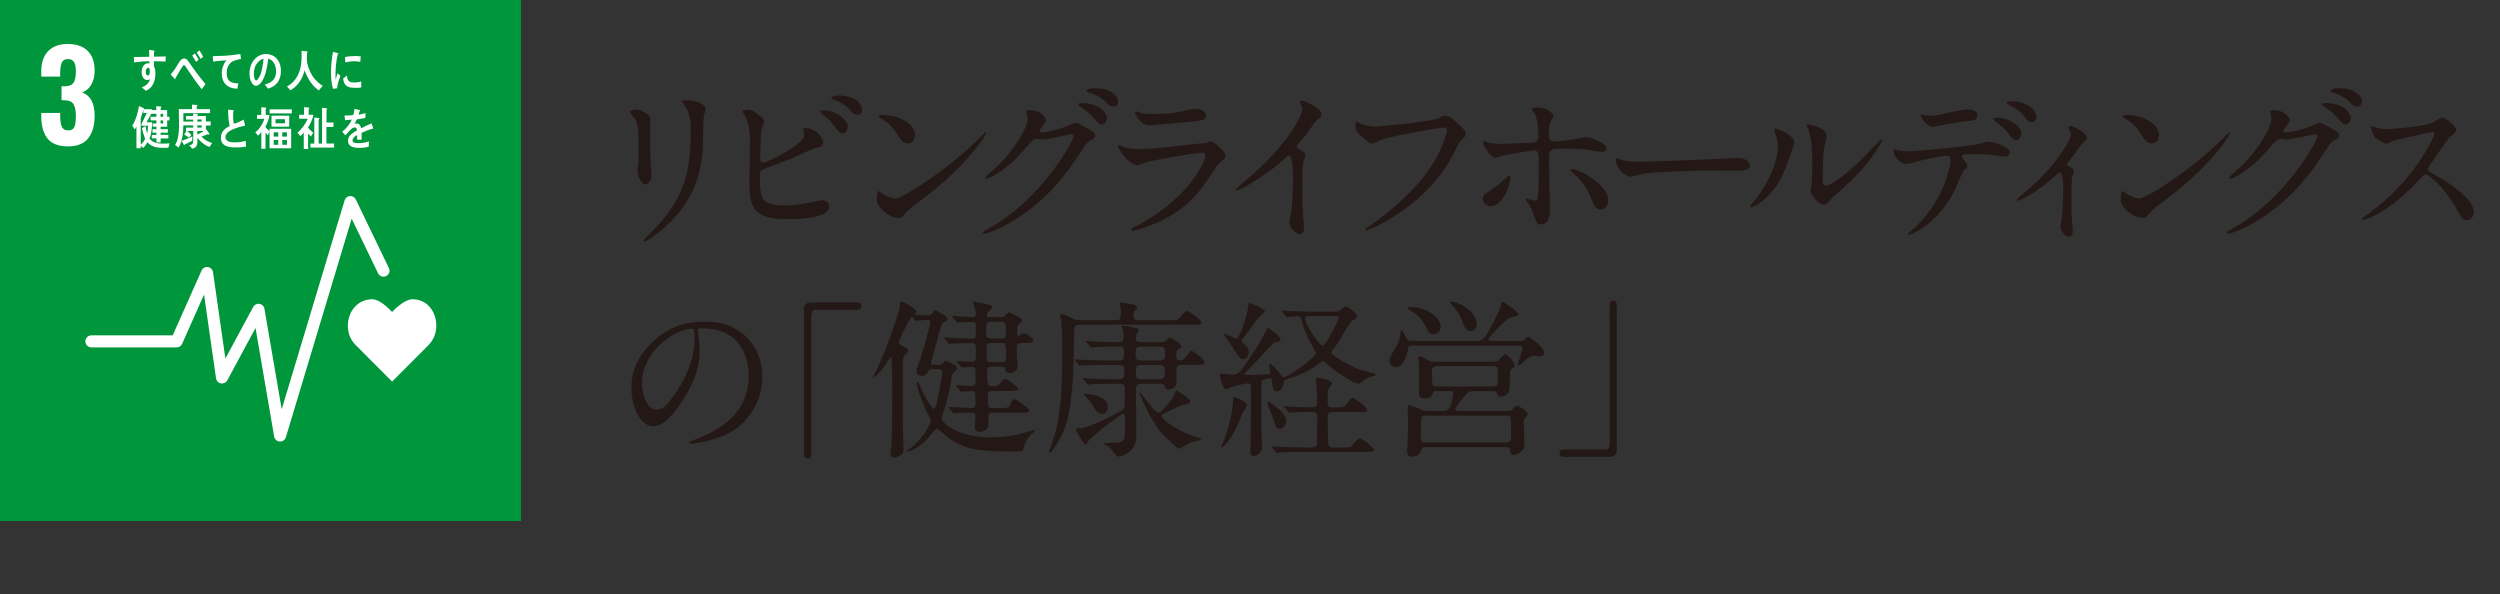
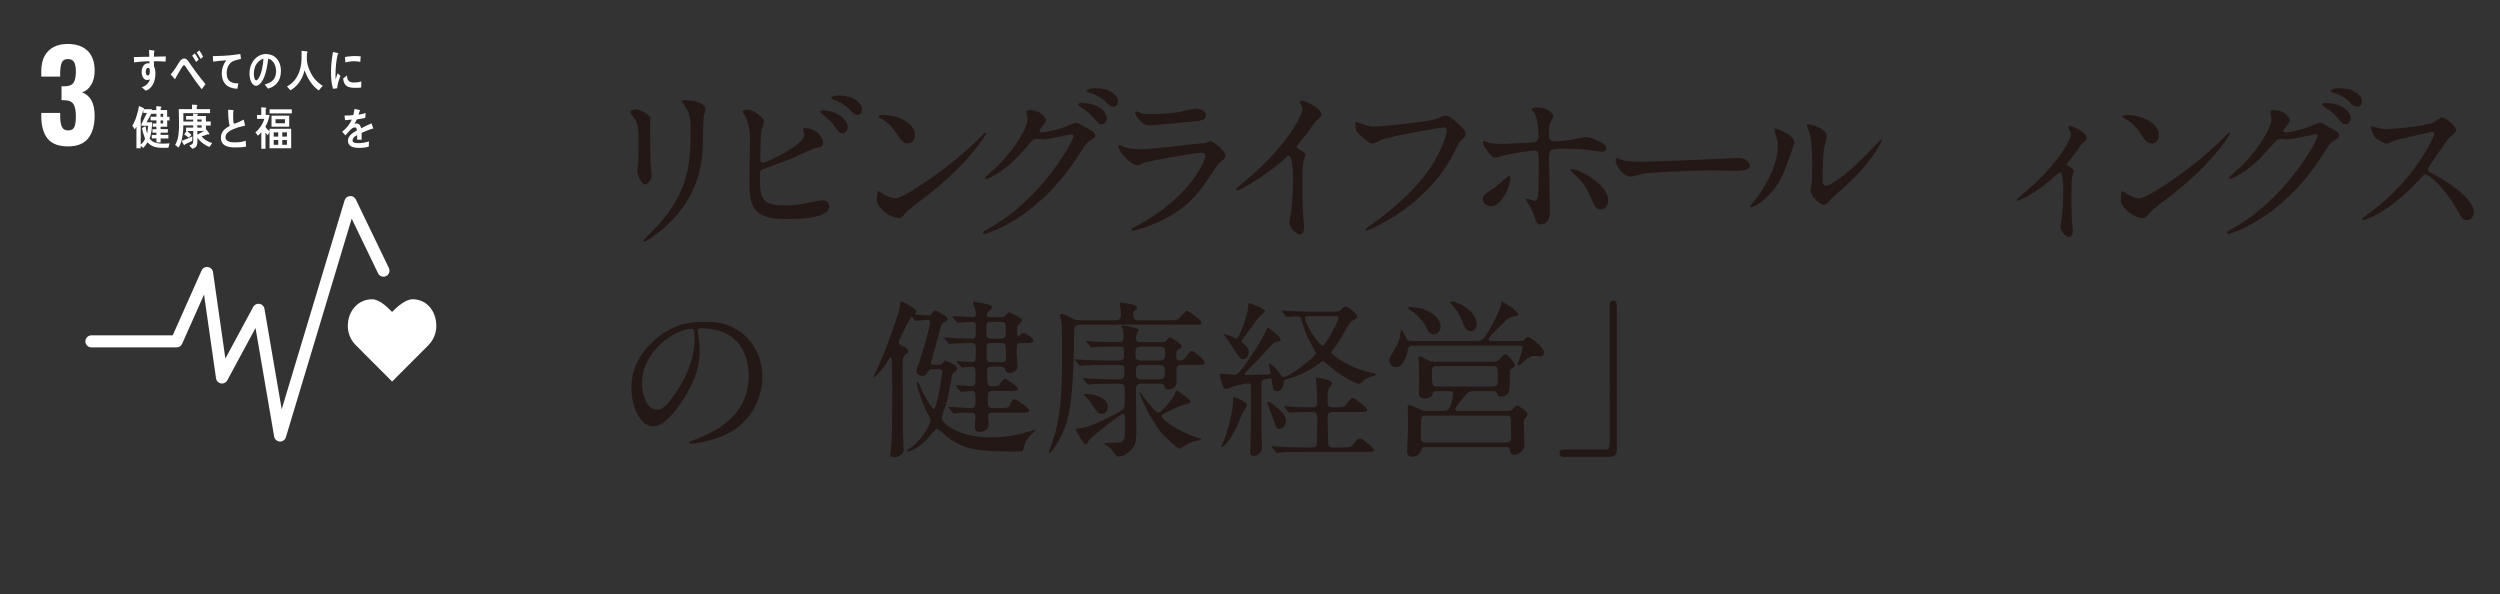
<svg xmlns="http://www.w3.org/2000/svg" version="1.1" id="_レイヤー_2" x="0px" y="0px" viewBox="0 0 165.58 39.348" style="enable-background:new 0 0 165.58 39.348;" xml:space="preserve">
  <rect x="0" y="0" width="165.58" height="39.348" fill="#333333" stroke="none" />
  <style type="text/css">
	.st0{fill:#231815;}
	.st1{fill:#00963B;}
	.st2{fill:#FFFFFF;}
</style>
  <g>
    <g>
      <path class="st0" d="M42.182,7.253c0.272,0,0.896,0.397,0.896,0.59    c0,0.057-0.022,0.317-0.022,0.374c0,1.315,0.022,2.336,0.034,2.608    c0.012,0.136,0.068,0.703,0.068,0.816c0,0.295-0.261,0.578-0.431,0.578    c-0.249,0-0.51-0.601-0.51-0.896c0-0.091,0.057-0.477,0.057-0.567    c0.022-0.51,0.022-0.953,0.022-1.157c0-1.27-0.057-1.531-0.408-1.939    c-0.091-0.102-0.147-0.17-0.147-0.261C41.74,7.321,41.921,7.253,42.182,7.253z     M45.3,6.935c-0.136-0.182-0.147-0.204-0.147-0.227    c0-0.034,0-0.068,0.329-0.068c0.68,0,1.248,0.284,1.248,0.579    c0,0.102-0.091,0.329-0.114,0.453c-0.045,0.306-0.057,2.007-0.09,2.404    c-0.068,0.805-0.284,3.231-2.835,5.261c-0.329,0.261-0.896,0.669-1.021,0.669    c-0.045,0-0.068-0.022-0.068-0.057c0-0.045,0.737-0.771,0.873-0.918    c2.188-2.335,2.268-4.309,2.268-6.576C45.742,7.57,45.538,7.276,45.3,6.935z" />
      <path class="st0" d="M50.421,7.74c0.08,0.057,0.193,0.193,0.193,0.295    s-0.182,0.544-0.193,0.646c-0.045,0.397-0.068,1.406-0.068,1.882    c0,0.068,0.022,0.204,0.215,0.204c0.227,0,2.699-1.202,2.699-1.814    c0-0.068-0.08-0.385-0.08-0.419c0-0.045,0.08-0.045,0.159-0.045    c0.771,0,1.168,0.669,1.168,0.953c0,0.261-0.17,0.295-0.499,0.363    c-0.261,0.057-1.281,0.567-1.497,0.658c-0.317,0.136-1.996,0.737-2.052,0.771    c-0.136,0.091-0.136,0.147-0.136,0.578c0,1.485,0.216,1.792,1.701,1.792    c0.476,0,0.93-0.045,1.655-0.204c0.147-0.034,0.646-0.136,0.782-0.136    c0.238,0,0.454,0.181,0.454,0.396c0,0.851-2.177,0.851-2.88,0.851    c-2.347,0-2.404-1.009-2.404-2.619c0-0.408,0.034-2.188,0.034-2.562    c0-0.93-0.17-1.35-0.295-1.587c-0.17-0.317-0.193-0.352-0.193-0.375    c0-0.068,0.159-0.102,0.261-0.102C49.775,7.264,49.934,7.343,50.421,7.74z     M56.147,8.409c0,0.136-0.125,0.431-0.34,0.431c-0.17,0-0.272-0.102-0.578-0.533    c-0.125-0.17-0.215-0.306-0.749-0.737c-0.045-0.034-0.159-0.125-0.159-0.17    c0-0.057,0.102-0.091,0.204-0.091C55.399,7.309,56.147,7.933,56.147,8.409z     M57.1,7.264c0,0.147-0.091,0.34-0.284,0.34c-0.238,0-0.374-0.147-0.601-0.408    c-0.192-0.215-0.691-0.499-1.009-0.601c-0.114-0.034-0.147-0.09-0.147-0.125    c0-0.091,0.283-0.147,0.419-0.147C56.873,6.323,57.1,7.06,57.1,7.264z" />
      <path class="st0" d="M61.045,13.228c-0.294,0.215-0.873,0.646-1.111,0.93    c-0.216,0.261-0.238,0.284-0.408,0.284c-0.612,0-1.452-0.726-1.452-1.179    c0-0.08,0.012-0.601,0.114-0.601c0.045,0,0.294,0.193,0.34,0.215    c0.147,0.091,0.521,0.261,0.771,0.261c0.556,0,3.561-2.007,5.443-3.866    c0.181-0.182,0.499-0.499,0.521-0.499c0.022,0,0.057,0.034,0.057,0.057    C65.32,8.931,63.994,11.051,61.045,13.228z M60.116,9.498    c-0.306,0-0.419-0.181-0.793-0.749c-0.386-0.578-0.714-0.748-1.032-0.93    c-0.045-0.022-0.102-0.057-0.102-0.102s0.09-0.102,0.249-0.102    c1.213,0,2.166,0.646,2.166,1.315C60.604,9.271,60.411,9.498,60.116,9.498z" />
      <path class="st0" d="M67.971,7.411c0-0.113,0.159-0.113,0.249-0.113    c0.794,0,1.055,0.59,1.055,0.635c0,0.136-0.113,0.283-0.34,0.567    c-0.057,0.079-0.09,0.125-0.09,0.181c0,0.091,0.136,0.091,0.181,0.091    c0.113,0,0.953-0.125,1.724-0.454c0.136-0.057,0.408-0.181,0.533-0.181    c0.102,0,0.159,0.034,0.624,0.306c0.068,0.034,0.363,0.193,0.42,0.227    c0.125,0.079,0.215,0.193,0.215,0.283c0,0.159-0.08,0.204-0.454,0.431    c-0.125,0.079-0.17,0.147-0.567,0.76c-0.578,0.907-1.803,2.767-4.059,4.263    c-1.248,0.816-2.188,1.088-2.256,1.088c-0.057,0-0.102-0.045-0.102-0.102    c0-0.045,0.034-0.068,0.385-0.261c3.458-1.905,5.613-5.771,5.613-6.123    c0-0.102-0.091-0.125-0.125-0.125c-0.022,0-1.587,0.352-1.859,0.352    c-0.068,0-0.374-0.034-0.442-0.034c-0.215,0-0.238,0.023-0.714,0.567    c-0.691,0.771-0.975,1.066-1.542,1.474c-0.465,0.34-0.952,0.601-1.088,0.601    c-0.057,0-0.08-0.034-0.08-0.068c0-0.08,0.76-0.714,0.896-0.851    c0.918-0.918,1.996-2.483,1.905-3.164C68.039,7.706,67.971,7.457,67.971,7.411z     M73.312,7.797c0,0.193-0.136,0.442-0.329,0.442    c-0.159,0-0.249-0.068-0.601-0.488c-0.227-0.261-0.34-0.34-0.805-0.669    c-0.057-0.034-0.17-0.113-0.17-0.159s0.09-0.102,0.192-0.102    C73.051,6.822,73.312,7.661,73.312,7.797z M73.583,6.085    c0.465,0.272,0.465,0.533,0.465,0.646c0,0.17-0.113,0.329-0.283,0.329    c-0.238,0-0.352-0.113-0.601-0.374c-0.182-0.193-0.658-0.454-1.043-0.556    c-0.114-0.034-0.147-0.09-0.147-0.125c0-0.091,0.294-0.159,0.408-0.159    C72.824,5.847,73.198,5.847,73.583,6.085z" />
      <path class="st0" d="M75.371,14.918c3.538-1.905,4.467-4.354,4.467-4.592    c0-0.136-0.079-0.215-0.238-0.215c-0.386,0-3.232,0.499-3.73,0.646    c-0.08,0.022-0.442,0.192-0.521,0.192c-0.488,0-1.293-0.975-1.293-1.292    c0-0.034,0.034-0.057,0.068-0.057c0.034,0,0.17,0.08,0.204,0.091    c0.215,0.091,0.646,0.193,1.123,0.193c0.93,0,3.186-0.295,3.605-0.34    c0.022,0,0.771-0.068,0.782-0.068c0.057-0.023,0.272-0.125,0.329-0.125    c0.192,0,0.998,0.669,0.998,0.93c0,0.17-0.045,0.216-0.306,0.431    c-0.193,0.159-0.306,0.329-0.612,0.805c-0.896,1.361-1.599,2.211-3.197,3.028    c-1.009,0.51-1.905,0.737-2.007,0.737c-0.091,0-0.102-0.068-0.102-0.091    c0-0.022,0.011-0.057,0.022-0.068C74.985,15.099,75.303,14.952,75.371,14.918z     M75.654,7.502c0.181,0.045,0.442,0.045,0.601,0.045    c0.533,0,1.281-0.022,1.814-0.125c0.17-0.034,0.952-0.227,1.111-0.227    c0.193,0,0.692,0.102,0.692,0.431c0,0.351-0.397,0.385-1.055,0.442    C78.636,8.092,76.198,8.307,76.119,8.307c-0.601,0-0.941-0.771-0.941-0.851    c0-0.057,0.023-0.079,0.068-0.079C75.314,7.378,75.586,7.491,75.654,7.502z" />
      <path class="st0" d="M85.977,9.838c0.442,0.272,0.487,0.317,0.487,0.419    c0,0.068-0.125,0.385-0.136,0.454c-0.046,0.204-0.068,0.442-0.068,2.007    c0,0.306,0.012,0.918,0.034,1.361c0.011,0.136,0.079,0.793,0.079,0.941    c0,0.113,0,0.499-0.272,0.499c-0.317,0-0.702-0.488-0.702-0.794    c0-0.113,0.113-0.612,0.124-0.726c0.068-0.612,0.113-1.485,0.113-2.086    c0-0.408,0-1.599-0.294-1.599c-0.057,0-0.103,0.045-0.193,0.136    c-1.111,1.065-3.016,2.166-3.22,2.166c-0.034,0-0.057-0.022-0.057-0.068    c0-0.034,0.011-0.057,0.034-0.08c0.294-0.261,0.612-0.521,0.793-0.68    C85.375,9.498,86.26,7.57,86.26,7.253c0-0.113-0.034-0.215-0.091-0.317    c-0.011-0.022-0.079-0.159-0.079-0.182c0-0.045,0.057-0.09,0.113-0.09    c0.17,0,1.315,0.476,1.315,0.907c0,0.114-0.057,0.193-0.103,0.227    c-0.306,0.25-0.352,0.317-0.771,0.93c-0.193,0.272-0.556,0.68-0.771,0.953    C85.874,9.747,85.908,9.793,85.977,9.838z" />
      <path class="st0" d="M90.021,8.137c0.261,0.125,0.703,0.249,0.941,0.249    c0.465,0,3.787-0.329,4.274-0.544c0.352-0.159,0.397-0.182,0.477-0.182    c0.249,0,0.431,0.159,0.782,0.465c0.511,0.454,0.578,0.579,0.578,0.737    c0,0.147-0.057,0.204-0.261,0.408c-0.182,0.17-0.227,0.261-0.442,0.714    c-1.78,3.696-5.737,5.284-5.851,5.284c-0.057,0-0.079-0.045-0.079-0.068    c0-0.045,0.034-0.068,0.147-0.147c1.973-1.383,3.571-2.88,4.479-4.49    c0.556-0.975,0.771-1.803,0.771-1.917c0-0.192-0.193-0.204-0.25-0.204    c-0.125,0-3.424,0.556-4.082,0.816c-0.091,0.045-0.499,0.25-0.589,0.25    c-0.147,0-0.228,0-0.816-0.544c-0.216-0.193-0.329-0.306-0.329-0.635    c0-0.09,0.012-0.147,0.034-0.261C89.862,8.069,89.93,8.103,90.021,8.137z" />
      <path class="st0" d="M98.208,13.194c0-0.215,0.103-0.329,0.431-0.533    c0.442-0.272,1.021-0.794,1.111-0.873c0.057-0.057,0.182-0.17,0.227-0.17    c0.046,0,0.058,0.102,0.058,0.136c0,0.533-0.533,1.905-1.281,1.905    c-0.091,0-0.159-0.022-0.216-0.045C98.39,13.569,98.208,13.421,98.208,13.194z     M102.653,13.943c0,0.17,0,0.918-0.602,0.918c-0.249,0-0.271-0.068-0.51-0.726    c-0.137-0.363-0.193-0.454-0.42-0.805c-0.045-0.08-0.068-0.102-0.068-0.136    c0-0.034,0.023-0.045,0.046-0.045c0.079,0,0.453,0.147,0.533,0.147    c0.147,0,0.204-0.125,0.227-0.306c0.057-0.533,0.057-1.667,0.057-2.279    c0-0.544-0.022-0.749-0.329-0.749c-0.067,0-1.429,0.193-2.098,0.363    c-0.067,0.023-0.386,0.125-0.453,0.125c-0.25,0-0.816-0.771-0.816-0.998    c0-0.057,0.011-0.102,0.079-0.102c0.046,0,0.068,0.011,0.216,0.068    c0.261,0.113,0.839,0.113,1.009,0.113c0.261,0,1.485-0.068,1.825-0.08    c0.432-0.022,0.545-0.102,0.545-0.476s-0.068-1.123-0.238-1.451    c-0.022-0.057-0.216-0.238-0.216-0.295c0-0.034,0.125-0.113,0.386-0.113    c0.782,0,1.065,0.499,1.065,0.589c0,0.068-0.181,0.317-0.204,0.374    c-0.102,0.204-0.102,0.76-0.102,0.873c0,0.352,0.147,0.408,0.442,0.408    c0.362,0,0.907-0.09,1.1-0.113C104.274,9.226,104.875,9.078,105,9.078    c0.34,0,0.726,0.17,1.1,0.385c0.125,0.08,0.284,0.17,0.284,0.363    c0,0.215-0.25,0.227-0.295,0.227c-0.171,0-0.907-0.125-1.066-0.147    c-0.431-0.045-1.259-0.057-1.349-0.057c-0.976,0-1.077,0-1.077,0.646    C102.597,11.04,102.653,13.455,102.653,13.943z M105.386,13.126    c-0.193-0.476-0.545-1.066-0.919-1.395c-0.17-0.159-0.453-0.419-0.453-0.477    c0-0.057,0.057-0.057,0.079-0.057c0.602,0,2.427,1.1,2.427,2.052    c0,0.261-0.136,0.635-0.511,0.624C105.691,13.875,105.59,13.613,105.386,13.126z" />
      <path class="st0" d="M114.851,10.473c0.068,0,0.192-0.011,0.249-0.011    c0.692,0,0.794,0.419,0.794,0.499c0,0.317-0.465,0.352-0.941,0.352    c-0.261,0-1.395-0.023-1.621-0.023c-1.564,0-4.161,0.147-4.434,0.204    c-0.136,0.022-0.748,0.204-0.884,0.204c-0.488,0-1.01-0.703-1.01-1.088    c0-0.068,0.034-0.136,0.091-0.136s0.329,0.125,0.386,0.136    c0.192,0.057,0.657,0.102,1.383,0.102    C109.238,10.711,113.195,10.564,114.851,10.473z" />
      <path class="st0" d="M118.08,11.573c-0.681,1.474-1.871,2.154-2.098,2.154    c-0.046,0-0.057-0.034-0.057-0.057c0-0.091,0.362-0.488,0.453-0.601    c1.247-1.712,1.372-2.948,1.372-3.322c0-0.295-0.012-0.419-0.192-0.975    c-0.023-0.08-0.046-0.147-0.046-0.204c0-0.034,0.012-0.057,0.057-0.057    c0.079,0,1.281,0.385,1.281,0.964C118.851,9.509,118.272,11.142,118.08,11.573z     M119.917,12.627c0-0.057,0.057-0.352,0.067-0.408    c0.034-0.215,0.046-1.111,0.046-1.395c0-1.383-0.137-1.848-0.216-2.132    c-0.022-0.057-0.147-0.352-0.147-0.408c0-0.045,0.046-0.057,0.068-0.057    c0.057,0,1.247,0.204,1.247,0.794c0,0.136-0.159,0.726-0.182,0.85    c-0.045,0.306-0.091,1.678-0.091,2.052c0,0.147,0.012,0.375,0.216,0.375    c0.34,0,1.383-0.749,2.472-1.848c0.192-0.193,1.156-1.213,1.202-1.213    c0.022,0,0.045,0.022,0.045,0.045c0,0.091-0.657,1.497-2.642,3.243    c-0.59,0.51-0.703,0.624-0.782,0.726c-0.193,0.216-0.295,0.295-0.374,0.306    C120.518,13.613,119.917,12.945,119.917,12.627z" />
-       <path class="st0" d="M130.317,11.006c0,0.079-0.272,0.294-0.307,0.351    c-0.033,0.045-0.465,1.089-0.566,1.281c-1.089,2.188-2.857,2.914-3.005,2.914    c-0.045,0-0.068-0.022-0.068-0.057c0-0.034,0.511-0.487,0.602-0.567    c1.87-1.792,2.222-4.116,2.222-4.274c0-0.136-0.022-0.34-0.271-0.34    c-0.295,0-1.338,0.227-1.803,0.34c-0.125,0.034-0.692,0.204-0.816,0.204    c-0.567,0-0.896-0.612-0.896-0.862c0-0.068,0.023-0.113,0.08-0.113    c0.022,0,0.147,0.045,0.17,0.057c0.158,0.045,0.499,0.079,0.714,0.079    c0.726,0,3.663-0.317,4.456-0.431c0.137-0.023,0.726-0.204,0.851-0.204    c0.136,0,1.429,0.25,1.429,0.714c0,0.204-0.182,0.272-0.329,0.272    c-0.124,0-0.68-0.091-0.793-0.102c-0.238-0.022-0.556-0.057-0.806-0.057    c-0.386,0-1.065,0-1.145,0.034c-0.08,0.045-0.103,0.113-0.08,0.17    C129.966,10.45,130.317,10.904,130.317,11.006z M127.8,7.672    c0.352,0,0.477-0.034,1.61-0.283c0.295-0.068,0.657-0.136,0.907-0.136    c0.238,0,0.646,0.045,0.646,0.375c0,0.329-0.193,0.351-0.862,0.419    c-0.578,0.068-1.338,0.215-1.508,0.25c-0.057,0.011-0.499,0.102-0.533,0.102    c-0.556,0-0.907-0.794-0.85-0.816C127.211,7.582,127.709,7.672,127.8,7.672z     M133.878,8.863c0,0.17-0.137,0.431-0.341,0.431    c-0.158,0-0.261-0.091-0.578-0.521c-0.136-0.182-0.238-0.295-0.771-0.703    c-0.046-0.034-0.159-0.136-0.159-0.181s0.103-0.091,0.192-0.091    C133.242,7.797,133.878,8.466,133.878,8.863z M134.875,7.752    c0,0.136-0.091,0.34-0.295,0.34c-0.237,0-0.385-0.193-0.578-0.454    c-0.147-0.215-0.589-0.533-0.952-0.692c-0.113-0.045-0.136-0.091-0.136-0.125    c0-0.113,0.34-0.113,0.419-0.113C133.945,6.709,134.875,7.094,134.875,7.752z" />
      <path class="st0" d="M136.924,10.949c0.193,0.125,0.432,0.238,0.432,0.386    c0,0.057-0.103,0.317-0.114,0.385c-0.022,0.147-0.045,0.329-0.045,1.633    c0,0.295,0,0.658,0.022,1.089c0,0.113,0.068,0.691,0.068,0.816    c0,0.09,0,0.431-0.25,0.431c-0.271,0-0.566-0.442-0.566-0.669    c0-0.045,0-0.08,0.057-0.408c0.079-0.408,0.125-1.383,0.125-1.95    c0-0.284,0-1.248-0.228-1.248c-0.033,0-0.057,0.023-0.237,0.182    c-1.327,1.225-2.472,1.701-2.54,1.701c-0.057,0-0.068-0.045-0.068-0.068    c0-0.057,0.341-0.34,0.454-0.431c2.256-1.86,3.129-3.606,3.129-3.889    c0-0.068-0.022-0.17-0.079-0.272c-0.012-0.022-0.091-0.159-0.091-0.181    c0-0.068,0.068-0.114,0.125-0.114c0.124,0,1.088,0.397,1.088,0.783    c0,0.091-0.045,0.17-0.091,0.204c-0.215,0.181-0.237,0.193-0.351,0.363    c-0.25,0.374-0.318,0.454-0.885,1.179C136.879,10.892,136.901,10.938,136.924,10.949    z" />
      <path class="st0" d="M143.432,13.228c-0.294,0.215-0.873,0.646-1.11,0.93    c-0.216,0.261-0.238,0.284-0.408,0.284c-0.612,0-1.452-0.726-1.452-1.179    c0-0.08,0.012-0.601,0.114-0.601c0.045,0,0.294,0.193,0.34,0.215    c0.147,0.091,0.521,0.261,0.771,0.261c0.556,0,3.561-2.007,5.443-3.866    c0.181-0.182,0.498-0.499,0.521-0.499c0.022,0,0.057,0.034,0.057,0.057    C147.707,8.931,146.38,11.051,143.432,13.228z M142.502,9.498    c-0.306,0-0.419-0.181-0.793-0.749c-0.386-0.578-0.715-0.748-1.032-0.93    c-0.045-0.022-0.102-0.057-0.102-0.102s0.09-0.102,0.249-0.102    c1.213,0,2.166,0.646,2.166,1.315C142.99,9.271,142.797,9.498,142.502,9.498z" />
      <path class="st0" d="M150.357,7.411c0-0.113,0.159-0.113,0.249-0.113    c0.794,0,1.055,0.59,1.055,0.635c0,0.136-0.113,0.283-0.34,0.567    c-0.057,0.079-0.091,0.125-0.091,0.181c0,0.091,0.136,0.091,0.182,0.091    c0.113,0,0.952-0.125,1.724-0.454c0.136-0.057,0.408-0.181,0.532-0.181    c0.103,0,0.159,0.034,0.624,0.306c0.068,0.034,0.362,0.193,0.42,0.227    c0.124,0.079,0.215,0.193,0.215,0.283c0,0.159-0.079,0.204-0.453,0.431    c-0.125,0.079-0.17,0.147-0.567,0.76c-0.578,0.907-1.803,2.767-4.059,4.263    c-1.248,0.816-2.188,1.088-2.257,1.088c-0.057,0-0.102-0.045-0.102-0.102    c0-0.045,0.033-0.068,0.385-0.261c3.459-1.905,5.613-5.771,5.613-6.123    c0-0.102-0.091-0.125-0.125-0.125c-0.022,0-1.588,0.352-1.859,0.352    c-0.068,0-0.374-0.034-0.442-0.034c-0.216,0-0.238,0.023-0.715,0.567    c-0.691,0.771-0.975,1.066-1.542,1.474c-0.465,0.34-0.952,0.601-1.088,0.601    c-0.057,0-0.08-0.034-0.08-0.068c0-0.08,0.76-0.714,0.896-0.851    c0.918-0.918,1.995-2.483,1.904-3.164C150.426,7.706,150.357,7.457,150.357,7.411    z M155.698,7.797c0,0.193-0.137,0.442-0.329,0.442    c-0.159,0-0.249-0.068-0.601-0.488c-0.228-0.261-0.341-0.34-0.806-0.669    c-0.057-0.034-0.17-0.113-0.17-0.159s0.091-0.102,0.192-0.102    C155.438,6.822,155.698,7.661,155.698,7.797z M155.97,6.085    c0.465,0.272,0.465,0.533,0.465,0.646c0,0.17-0.113,0.329-0.283,0.329    c-0.238,0-0.352-0.113-0.601-0.374c-0.182-0.193-0.658-0.454-1.043-0.556    c-0.114-0.034-0.147-0.09-0.147-0.125c0-0.091,0.294-0.159,0.408-0.159    C155.21,5.847,155.585,5.847,155.97,6.085z" />
      <path class="st0" d="M161.104,8.727c-0.08,0-2.461,0.556-2.518,0.578    c-0.079,0.023-0.431,0.216-0.51,0.216c-0.171,0-0.703-0.34-0.771-0.408    c-0.079-0.08-0.272-0.579-0.272-0.658c0-0.057,0.012-0.091,0.068-0.091    c0.012,0,0.261,0.068,0.295,0.079c0.352,0.102,0.487,0.114,0.601,0.114    c0.386,0,2.518-0.182,3.107-0.419c0.102-0.045,0.521-0.352,0.623-0.352    c0.272,0,0.964,0.578,0.964,0.861c0,0.102-0.419,0.408-0.487,0.488    c-0.227,0.272-1.123,1.599-1.304,1.859c-0.046,0.057-0.091,0.136-0.091,0.227    c0,0.102,0.022,0.125,0.499,0.385c0.51,0.295,2.539,1.44,2.539,2.472    c0,0.261-0.204,0.499-0.465,0.499s-0.306-0.079-0.702-0.782    c-0.783-1.372-1.78-2.234-2.03-2.234c-0.113,0-0.147,0.034-0.396,0.318    c-0.396,0.419-1.554,1.689-3.027,2.426c-0.307,0.147-0.612,0.261-0.703,0.261    c-0.022,0-0.079,0-0.079-0.068c0-0.045,0.453-0.375,0.521-0.419    c2.959-2.143,4.309-5.08,4.274-5.261    C161.218,8.727,161.127,8.727,161.104,8.727z" />
      <path class="st0" d="M46.207,21.903c0,0.034,0.022,0.079,0.022,0.125    c0.045,0.362,0.114,0.726,0.114,1.225c0,0.76-0.17,1.813-1.168,3.322    c-0.907,1.383-1.485,1.655-1.939,1.655c-0.749,0-1.417-1.168-1.417-2.552    c0-0.601,0.125-1.746,1.259-2.891c1.44-1.475,2.959-1.475,3.617-1.475    c1.032,0,1.508,0.204,1.826,0.363c1.225,0.601,1.973,1.814,1.973,3.3    c0,1.474-0.851,3.288-2.857,3.99c-0.964,0.341-1.712,0.42-1.882,0.42    c-0.045,0-0.113-0.012-0.113-0.079c0-0.034,0.022-0.046,0.306-0.159    c1.179-0.465,3.64-1.439,3.64-4.263c0-0.442-0.045-3.142-3.141-3.142    C46.218,21.743,46.207,21.834,46.207,21.903z M42.522,25.384    c0,0.736,0.295,1.746,0.986,1.746c0.329,0,0.601-0.137,1.383-1.315    c0.601-0.919,1.111-2.178,1.111-3.3c0-0.681-0.045-0.737-0.193-0.737    C44.733,21.778,42.522,23.24,42.522,25.384z" />
-       <path class="st0" d="M56.74,20.031c0.215,0,0.317,0.068,0.317,0.238    c0,0.17-0.091,0.25-0.317,0.25h-2.71c-0.306,0-0.306,0.068-0.306,1.428    c0,1.271,0.011,6.905,0.011,8.062c0,0.261-0.057,0.362-0.238,0.362    c-0.25,0-0.25-0.079-0.25-0.748v-9.128c0-0.317,0.181-0.465,0.487-0.465    H56.74z" />
      <path class="st0" d="M62.171,24.159c0.079,0,0.147,0,0.215-0.046    c0.034-0.034,0.182-0.238,0.227-0.238c0.034,0,0.794,0.317,0.794,0.521    c0,0.08-0.08,0.159-0.125,0.182c-0.193,0.147-0.216,0.17-0.25,0.397    c-0.125,0.748-0.216,1.246-0.375,1.78c-0.034,0.136-0.284,0.815-0.284,0.929    c0,0.363,1.123,1.282,3.221,1.282c1.135,0,1.916-0.182,2.732-0.442    c0.227-0.079,0.261-0.079,0.261-0.045c0,0.022-0.045,0.067-0.079,0.102    c-0.363,0.341-0.521,0.488-0.646,0.861c-0.022,0.068-0.091,0.407-0.136,0.441    c-0.045,0.022-0.442,0.022-0.646,0.022c-2.301,0-3.208-0.136-4.275-0.917    c-0.125-0.091-0.657-0.59-0.748-0.59c-0.102,0-0.566,0.602-0.68,0.715    c-0.59,0.589-1.089,0.792-1.282,0.792c-0.022,0-0.034-0.022-0.034-0.045    s0.238-0.192,0.295-0.227c0.624-0.441,1.282-1.496,1.282-1.791    c0-0.103-0.045-0.171-0.114-0.295c-0.363-0.623-0.806-1.927-0.806-2.165    c0-0.057,0-0.091,0.034-0.091s0.113,0.068,0.17,0.228    c0.238,0.645,0.783,1.553,0.93,1.553c0.215,0,0.555-2.313,0.555-2.415    c0-0.193-0.125-0.205-0.227-0.205h-0.453c-0.068,0-0.17,0.012-0.25,0.137    c-0.091,0.182-0.159,0.307-0.397,0.307c-0.125,0-0.386-0.08-0.386-0.296    c0-0.124,0.227-0.726,0.272-0.861c0.136-0.454,0.636-2.075,0.636-2.403    c0-0.125-0.068-0.147-0.193-0.147c-0.125,0-0.715,0.057-0.783,0.057    c-0.045,0-0.159-0.261-0.215-0.261c-0.136,0-0.884,1.553-0.884,1.654    c0,0.147,0.034,0.17,0.328,0.317c0.091,0.046,0.306,0.159,0.306,0.307    c0,0.068-0.045,0.102-0.147,0.182c-0.193,0.136-0.227,0.306-0.227,0.578    c0,0.624,0.011,3.696,0.011,4.389c0,0.182,0.045,1.1,0.045,1.303    c0,0.125,0,0.283-0.125,0.386c-0.147,0.125-0.362,0.192-0.498,0.192    c-0.204,0-0.249-0.113-0.249-0.249c0-0.079,0.068-0.465,0.068-0.555    c0.057-0.976,0.057-2.982,0.057-4.025c0-0.227-0.034-1.406-0.034-1.554    c0-0.103,0-0.261-0.068-0.261c-0.022,0-0.182,0.227-0.204,0.272    c-0.385,0.635-0.851,1.065-0.93,1.065c-0.011,0-0.023,0-0.023-0.011    c0-0.046,0.114-0.25,0.147-0.307c0.08-0.147,0.658-1.44,0.953-2.301    c0.611-1.736,0.679-1.929,0.679-2.292c0-0.068,0.011-0.113,0.079-0.113    c0.113,0,0.999,0.487,0.999,0.68c0,0.034-0.023,0.057-0.057,0.102    c-0.034,0.034-0.045,0.045-0.045,0.068c0,0.045,0.828,0.08,0.874,0.08    c0.136,0,0.182-0.035,0.261-0.137c0.158-0.204,0.192-0.204,0.215-0.204    c0.034,0,0.51,0.272,0.566,0.306c0.08,0.057,0.25,0.159,0.25,0.295    c0,0.045-0.034,0.079-0.057,0.091c-0.272,0.158-0.306,0.182-0.352,0.283    c-0.034,0.103-0.69,2.472-0.69,2.494c0,0.137,0.079,0.137,0.147,0.137H62.171z     M67.636,22.718c-0.25,0-0.295,0.114-0.295,0.295v0.5    c0,0.113,0.057,0.635,0.057,0.747c0,0.228-0.238,0.443-0.509,0.443    c-0.26,0-0.294-0.137-0.317-0.262c-0.034-0.125-0.17-0.158-0.284-0.158h-0.601    c-0.147,0-0.307,0.022-0.307,0.272c0,0.964,0.034,1.032,0.34,1.032    c0.284,0,0.409-0.011,0.533-0.192c0.147-0.216,0.204-0.296,0.329-0.296    c0.113,0,0.849,0.533,0.849,0.635c0,0.158-0.227,0.158-0.611,0.158h-1.089    c-0.25,0-0.306,0.08-0.306,0.329c0,0.727,0,0.807,0.329,0.807h0.42    c0.419,0,0.635,0,0.714-0.182c0.136-0.307,0.17-0.397,0.317-0.397    c0.159,0,0.975,0.624,0.975,0.726c0,0.158-0.227,0.158-0.601,0.158h-1.825    c-0.136,0-0.306,0-0.306,0.283c0,0.08,0.034,0.409,0.034,0.477    c0,0.511-0.556,0.511-0.601,0.511c-0.272,0-0.317-0.158-0.317-0.386    c0-0.102,0.045-0.556,0.045-0.646c0-0.228-0.159-0.238-0.261-0.238    c-0.238,0-0.783,0-0.998,0.034c-0.023,0-0.136,0.022-0.159,0.022    c-0.045,0-0.068-0.034-0.102-0.079l-0.216-0.26    c-0.022-0.022-0.057-0.057-0.057-0.068c0-0.022,0.022-0.034,0.045-0.034    c0.227,0,1.236,0.08,1.452,0.08c0.295,0,0.295-0.103,0.295-0.522    c0-0.487,0-0.612-0.25-0.612c-0.102,0-0.601,0.057-0.681,0.057    c-0.034,0-0.057-0.034-0.102-0.079l-0.215-0.261    c-0.045-0.046-0.045-0.057-0.045-0.068c0-0.022,0.011-0.034,0.034-0.034    c0.159,0,0.816,0.057,0.943,0.058c0.271,0,0.316-0.125,0.316-0.329v-0.681    c0-0.25-0.181-0.262-0.248-0.262c-0.102,0-0.576,0.046-0.644,0.046    c-0.034,0-0.045-0.034-0.09-0.08l-0.22-0.248    c-0.045-0.057-0.045-0.067-0.045-0.079c0-0.022,0.011-0.022,0.034-0.022    c0.114,0,0.829,0.057,0.976,0.057c0.261,0,0.261-0.057,0.261-0.896    c0-0.216-0.022-0.353-0.318-0.353c-0.045,0-0.805,0.012-1.18,0.034    c-0.034,0-0.204,0.022-0.238,0.022c-0.045,0-0.057-0.022-0.102-0.067    l-0.216-0.26c-0.045-0.057-0.045-0.057-0.045-0.079    c0-0.012,0.012-0.023,0.034-0.023c0.08,0,0.431,0.034,0.511,0.034    c0.386,0.023,0.896,0.046,1.271,0.046c0.284,0,0.284-0.034,0.284-0.807    c0-0.17-0.011-0.306-0.261-0.306c-0.136,0-0.851,0.057-0.942,0.057    c-0.034,0-0.057-0.034-0.102-0.08l-0.216-0.259    c-0.022-0.034-0.045-0.057-0.045-0.068c0-0.022,0.012-0.034,0.034-0.034    c0.216,0,1.146,0.079,1.328,0.079c0.068,0,0.204,0,0.204-0.204    c0-0.068-0.011-0.238-0.08-0.431c-0.011-0.057-0.113-0.283-0.113-0.329    c0-0.057,0.057-0.068,0.08-0.068c0.011,0,0.679,0.136,0.758,0.147    c0.261,0.057,0.42,0.091,0.42,0.227c0,0.09-0.023,0.102-0.227,0.283    c-0.068,0.045-0.102,0.159-0.102,0.238c0,0.136,0.102,0.136,0.17,0.136h0.75    c0.147,0,0.193,0,0.329-0.147c0.057-0.057,0.169-0.17,0.238-0.17    c0.034,0,0.532,0.261,0.588,0.284c0.113,0.057,0.25,0.136,0.25,0.248    c0,0.079-0.295,0.317-0.306,0.386c-0.022,0.057-0.022,0.102-0.022,0.216    c0,0.091,0,0.465,0.068,0.465c0.022,0,0.136-0.113,0.159-0.136    c0.057-0.057,0.102-0.091,0.204-0.091c0.159,0,0.646,0.341,0.646,0.487    c0,0.169-0.204,0.169-0.612,0.169H67.636z M66.31,22.425    c0.307,0,0.307-0.103,0.307-0.658c0-0.296,0-0.454-0.307-0.454H65.641    c-0.318,0-0.318,0.113-0.318,0.636c0,0.317,0,0.477,0.318,0.477H66.31z     M66.344,23.989c0.204,0,0.284-0.045,0.284-0.307c0-0.862,0-0.965-0.295-0.965    H65.641c-0.295,0-0.295,0.103-0.295,0.5c0,0.692,0,0.771,0.307,0.771H66.344z" />
      <path class="st0" d="M77.455,21.211c0.454,0,0.499,0,0.658-0.146    c0.079-0.08,0.396-0.477,0.499-0.477c0.114,0,0.953,0.59,0.953,0.759    c0,0.158-0.057,0.158-0.578,0.158h-7.393c-0.454,0-0.454,0.125-0.454,0.657    c-0.034,4.785-0.453,5.783-0.68,6.339c-0.374,0.896-0.85,1.485-0.918,1.485    c-0.034,0-0.079-0.022-0.079-0.068c0-0.034,0.204-0.499,0.227-0.601    c0.521-1.475,0.658-3.005,0.658-6.044c0-0.487,0-1.678-0.068-2.096    c-0.012-0.046-0.08-0.25-0.08-0.295c0-0.068,0.125-0.079,0.17-0.079    c0.125,0,0.658,0.294,0.771,0.34c0.136,0.057,0.25,0.067,0.465,0.067h2.257    c0.215,0,0.374,0,0.374-0.396c0-0.193-0.011-0.431-0.045-0.51    c-0.011-0.034-0.045-0.136-0.045-0.193c0-0.068,0.045-0.08,0.113-0.08    c0.057,0,0.544,0.091,0.658,0.114c0.08,0.011,0.397,0.057,0.397,0.227    c0,0.068-0.034,0.102-0.193,0.238c-0.045,0.034-0.057,0.17-0.057,0.238    c0,0.363,0.193,0.363,0.419,0.363H77.455z M75.606,25.417    c-0.295,0-0.375,0.124-0.375,0.386c0,0.396,0.034,2.37,0.034,2.812    c0,0.658-0.102,0.861-0.215,1.031c-0.215,0.317-0.658,0.589-0.941,0.589    c-0.068,0-0.136,0-0.204-0.091c-0.272-0.362-0.351-0.464-0.521-0.588    c-0.034-0.023-0.25-0.113-0.25-0.17s0.102-0.057,0.363-0.057    c0.794,0,0.896-0.057,0.975-0.329c0.045-0.147,0.045-1.032,0.045-1.26    c0-0.091-0.011-0.328-0.136-0.328c-0.159,0-2.234,1.61-2.325,1.837    c-0.068,0.158-0.079,0.192-0.147,0.192c-0.147,0-0.657-0.952-0.657-0.998    c0-0.079,0.068-0.079,0.272-0.079c0.612,0,2.744-1.111,2.869-1.259    c0.102-0.125,0.102-0.216,0.102-1.281c0-0.329-0.068-0.408-0.352-0.408h-0.385    c-0.272,0-1.032,0-1.429,0.033c-0.034,0-0.204,0.023-0.238,0.023    c-0.045,0-0.057-0.023-0.102-0.068l-0.215-0.26    c-0.057-0.057-0.057-0.057-0.057-0.079s0.034-0.022,0.045-0.022    c0.068,0,0.419,0.034,0.499,0.034c0.329,0.022,0.918,0.045,1.554,0.045h0.294    c0.136,0,0.363,0,0.363-0.386c0-0.488,0-0.568-0.396-0.568h-0.851    c-0.363,0-1.145,0.012-1.44,0.034c-0.034,0-0.193,0.023-0.238,0.023    c-0.034,0-0.057-0.023-0.102-0.068l-0.215-0.26    C71.184,23.842,71.184,23.842,71.184,23.82s0.023-0.022,0.034-0.022    c0.079,0,0.419,0.033,0.499,0.033c0.329,0.023,1.202,0.046,1.564,0.046h0.783    c0.385,0,0.385-0.125,0.385-0.534c0-0.17,0-0.386-0.193-0.386    c-0.544,0-0.918,0-1.474,0.022c-0.057,0-0.431,0.034-0.465,0.034    c-0.045,0-0.079-0.022-0.113-0.067L71.978,22.686    c-0.045-0.057-0.045-0.057-0.045-0.079c0-0.023,0.022-0.023,0.045-0.023    c0.068,0,0.408,0.034,0.487,0.034c0.329,0.022,0.918,0.046,1.565,0.046    c0.295,0,0.385-0.034,0.385-0.432c0-0.124-0.011-0.306-0.034-0.396    c-0.012-0.034-0.102-0.158-0.102-0.216c0-0.045,0.079-0.057,0.125-0.057    c0.136,0,1.021,0.159,1.021,0.272c0,0.046-0.113,0.238-0.136,0.294    c-0.045,0.103-0.057,0.216-0.057,0.262c0,0.272,0.17,0.272,0.397,0.272h1.281    c0.125,0,0.227-0.012,0.306-0.068c0.034-0.034,0.215-0.261,0.272-0.261    c0.045,0,0.783,0.453,0.783,0.611c0,0.067-0.023,0.079-0.227,0.204    c-0.125,0.079-0.136,0.113-0.136,0.397c0,0.17,0,0.329,0.261,0.329    c0.204,0,0.25-0.057,0.635-0.557c0.023-0.034,0.08-0.079,0.136-0.079    s0.85,0.557,0.85,0.771c0,0.157-0.057,0.157-0.589,0.157h-0.93    c-0.318,0-0.352,0.159-0.352,0.33c0,0.091,0.011,0.613,0.011,0.726    c0,0.577-0.465,0.577-0.51,0.577c-0.227,0-0.238-0.079-0.272-0.192    c-0.057-0.192-0.204-0.192-0.329-0.192H75.606z M72.987,27.412    c-0.272,0-0.385-0.182-0.657-0.623c-0.102-0.171-0.329-0.442-0.42-0.522    c-0.034-0.033-0.125-0.113-0.125-0.147c0-0.033,0.045-0.033,0.08-0.033    c0.487,0,1.508,0.181,1.508,0.873C73.373,27.196,73.214,27.412,72.987,27.412z     M75.608,22.956c-0.376,0-0.399,0.137-0.399,0.466    c0,0.317,0.011,0.454,0.399,0.454h1.166c0.375,0,0.397-0.125,0.397-0.454    s-0.011-0.466-0.397-0.466H75.608z M75.618,24.169    c-0.386,0-0.386,0.137-0.386,0.557c0,0.307,0.08,0.397,0.386,0.397h1.131    c0.399,0,0.399-0.159,0.399-0.522c0-0.317-0.057-0.432-0.399-0.432H75.618z     M78.656,26.743c-0.136,0.034-0.397,0.103-0.51,0.147    c-1.202,0.544-1.213,0.578-1.213,0.669c0,0.238,0.998,0.896,1.927,1.27    c0.102,0.046,0.692,0.204,0.692,0.272c0,0.034-0.102,0.068-0.136,0.068    c-0.272,0.034-0.533,0.124-0.703,0.204c-0.159,0.079-0.521,0.34-0.612,0.34    c-0.022,0-0.068-0.012-0.09-0.034c-0.193-0.136-0.805-0.714-1.021-0.93    c-0.193-0.192-0.635-0.873-0.862-1.281c-0.17-0.295-0.646-1.292-0.646-1.474    c0-0.012,0-0.034,0.011-0.034c0.045,0,0.941,1.372,1.236,1.372    c0.181,0,0.793-0.737,1.009-1.089c0.034-0.057,0.136-0.386,0.204-0.386    c0.045,0,0.544,0.375,0.59,0.408c0.283,0.216,0.306,0.238,0.306,0.341    C78.838,26.653,78.736,26.721,78.656,26.743z" />
      <path class="st0" d="M88.306,20.644c0.306,0,0.374,0,0.487-0.125    c0.227-0.204,0.249-0.227,0.329-0.227c0.136,0,0.771,0.476,0.771,0.681    c0,0.079,0,0.079-0.272,0.238c-0.192,0.102-0.237,0.182-0.691,0.975    c-0.182,0.329-0.431,0.726-0.714,1.055c-0.034,0.046-0.046,0.068-0.046,0.113    c0,0.159,1.236,0.941,2.075,1.18c0.182,0.057,0.544,0.147,0.646,0.158    c0.113,0.022,0.227,0.034,0.227,0.125c0,0.045-0.012,0.057-0.17,0.091    c-0.227,0.057-0.396,0.136-0.578,0.249c-0.057,0.034-0.283,0.261-0.341,0.261    c-0.283,0-1.213-0.51-2.143-1.304c-0.045-0.045-0.227-0.204-0.261-0.204    c-0.022,0-0.249,0.159-0.295,0.192c-0.896,0.646-1.497,0.84-2.143,1.021    c-0.147,0.046-0.159,0.137-0.17,0.272c-0.023,0.238-0.159,0.521-0.454,0.521    c-0.227,0-0.261-0.182-0.317-0.635c-0.022-0.17-0.034-0.227-0.125-0.227    c-0.045,0-0.397,0.079-0.454,0.102c-0.113,0.046-0.125,0.159-0.125,0.272v2.959    c0,0.204,0.045,1.066,0.045,1.248c0,0.385-0.386,0.566-0.533,0.566    c-0.227,0-0.25-0.147-0.25-0.261c0-0.091,0.023-0.499,0.023-0.578    c0.022-0.567,0.022-3.039,0.022-3.719c0-0.137,0-0.25-0.193-0.25    c-0.17,0-0.828,0.159-0.896,0.182c-0.102,0.034-0.51,0.204-0.601,0.204    c-0.17,0-0.374-0.93-0.374-0.952c0-0.034,0.011-0.08,0.057-0.08    c0.102,0,0.749,0.068,0.873,0.068c0.261,0,0.352-0.012,1.485-1.746    c0.25-0.374,0.601-1.065,0.658-1.18c0.068-0.147,0.091-0.17,0.125-0.17    c0.091,0,0.829,0.59,0.829,0.76c0,0.125-0.08,0.136-0.329,0.182    c-0.068,0.022-0.147,0.045-0.352,0.283c-0.692,0.76-1.157,1.247-1.542,1.633    c-0.147,0.147-0.159,0.159-0.159,0.204c0,0.057,0.034,0.057,0.17,0.057    c0.114,0,0.885-0.011,1.327-0.045c0.148-0.012,0.227-0.012,0.227-0.103    c0-0.034-0.113-0.532-0.113-0.566c0-0.012,0.012-0.034,0.057-0.034    c0.103,0,0.431,0.306,0.657,0.635c0.147,0.216,0.171,0.238,0.272,0.238    c0.374,0,2.144-1.36,2.144-1.576c0-0.012-0.318-0.578-0.375-0.681    c-0.328-0.623-0.396-0.85-0.612-1.576c-0.045-0.136-0.113-0.181-0.261-0.181    c-0.102,0-0.589,0.045-0.669,0.045c-0.033,0-0.057-0.022-0.102-0.068L84.938,20.666    c-0.045-0.057-0.045-0.057-0.045-0.079c0-0.023,0.011-0.023,0.034-0.023    c0.079,0,0.431,0.034,0.499,0.034c0.555,0.023,1.031,0.045,1.564,0.045H88.306z     M82.59,26.858c0,0.091-0.25,0.408-0.283,0.477    c-0.08,0.146-0.329,0.816-0.397,0.952c-0.544,1.077-0.918,1.326-0.986,1.326    c-0.034,0-0.034-0.011-0.034-0.034c0-0.045,0.215-0.51,0.25-0.612    c0.091-0.271,0.533-1.542,0.533-2.551c0-0.045-0.022-0.113,0.011-0.113    c0.091,0,0.375,0.113,0.477,0.159C82.341,26.54,82.59,26.688,82.59,26.858z     M82.477,22.855c0.079,0.068,0.227,0.228,0.227,0.454    c0,0.238-0.136,0.487-0.363,0.487c-0.192,0-0.272-0.125-0.907-1.1    c-0.057-0.091-0.375-0.533-0.375-0.556c0-0.012,0-0.022,0.011-0.022    c0.136,0,0.76,0.306,0.816,0.306c0.204,0,0.783-1.656,0.783-2.132    c0-0.17,0-0.215,0.057-0.215c0.011,0,1.043,0.317,1.043,0.544    c0,0.079-0.283,0.283-0.34,0.34c-0.193,0.204-0.93,1.248-1.077,1.44    c-0.045,0.068-0.136,0.158-0.091,0.261    C82.341,22.719,82.455,22.832,82.477,22.855z M85.176,27.901    c0,0.283-0.249,0.511-0.442,0.511c-0.182,0-0.204-0.068-0.431-0.727    c-0.057-0.158-0.375-0.975-0.375-1.009s0.012-0.068,0.057-0.068    c0.136,0,0.477,0.295,0.625,0.42C84.915,27.277,85.176,27.527,85.176,27.901z     M88.895,29.636c0.499,0,0.556,0,0.715-0.193    c0.317-0.362,0.352-0.408,0.477-0.408c0.146,0,0.918,0.635,0.918,0.771    c0,0.124-0.216,0.124-0.59,0.124h-4.161c-0.272,0-1.031,0-1.429,0.034    c-0.034,0-0.204,0.022-0.238,0.022c-0.045,0-0.079-0.033-0.102-0.067    l-0.216-0.261c-0.034-0.034-0.057-0.057-0.057-0.08    c0-0.022,0.034-0.022,0.046-0.022c0.067,0,0.419,0.034,0.498,0.034    c0.329,0.022,0.907,0.046,1.554,0.046h0.567c0.091,0,0.317,0,0.34-0.238    c0-0.068,0.034-1.52,0.034-1.77c0-0.34-0.238-0.34-0.34-0.34    c-0.567,0-1.055,0.012-1.259,0.022c-0.034,0.012-0.204,0.034-0.238,0.034    s-0.057-0.022-0.103-0.079l-0.215-0.261c-0.046-0.057-0.046-0.057-0.046-0.068    c0-0.022,0.023-0.034,0.034-0.034c0.057,0,0.352,0.034,0.408,0.034    c0.079,0.012,0.998,0.046,1.418,0.046c0.158,0,0.328-0.023,0.328-0.317    c0-0.091-0.022-0.76-0.045-1.146c-0.012-0.057-0.034-0.352-0.034-0.42    c0-0.057,0.012-0.091,0.079-0.091c0.068,0,0.986,0.147,0.986,0.386    c0,0.068-0.204,0.295-0.227,0.352c-0.068,0.136-0.068,0.544-0.068,0.896    c0,0.17,0.034,0.341,0.341,0.341c0.227,0,0.703,0,0.794-0.08    c0.079-0.067,0.385-0.556,0.51-0.556c0.136,0,0.986,0.646,0.986,0.806    c0,0.136-0.227,0.136-0.59,0.136h-1.689c-0.204,0-0.352,0.057-0.352,0.317    c0,0.238,0.034,1.576,0.034,1.712c0,0.318,0.228,0.318,0.341,0.318H88.895z     M86.616,20.939c-0.08,0-0.171,0.022-0.171,0.125c0,0.431,0.941,1.837,1.157,1.837    c0.192,0,1.055-1.645,1.055-1.859c0-0.103-0.034-0.103-0.307-0.103H86.616z" />
      <path class="st0" d="M97.653,22.583c0.498,0,0.578,0,1.077-0.884    c0.261-0.465,0.657-1.293,0.68-1.497c0.012-0.193,0.022-0.215,0.08-0.215    c0.102,0,1.065,0.635,1.065,0.816c0,0.114-0.091,0.125-0.363,0.181    C100,21.019,99.898,21.041,99.206,21.744c-0.147,0.147-0.612,0.612-0.612,0.715    c0,0.124,0.103,0.124,0.284,0.124h1.53c0.363,0,0.396,0,0.487-0.033    c0.057-0.023,0.238-0.25,0.295-0.25c0.125,0,1.077,0.69,1.077,1.042    c0,0.182-0.136,0.261-0.295,0.261c-0.057,0-0.306-0.034-0.352-0.034    c-0.17,0-0.362,0.068-0.736,0.408c-0.193,0.182-0.228,0.216-0.295,0.216    c-0.068,0-0.057-0.057-0.057-0.079c0-0.046,0.306-0.885,0.306-1.055    c0-0.171-0.067-0.171-0.419-0.171h-6.656c-0.408,0-0.465,0-0.521,0.307    c-0.147,0.771-0.487,1.123-0.782,1.123c-0.283,0-0.431-0.204-0.431-0.454    c0-0.17,0.045-0.227,0.396-0.816c0.227-0.373,0.329-0.804,0.34-1.042    c0-0.091,0.023-0.136,0.057-0.136c0.103,0,0.284,0.487,0.341,0.566    c0.079,0.125,0.113,0.147,0.532,0.147H97.653z M95.476,27.221    c0.25,0,0.42,0,0.556-0.261c0.113-0.216,0.204-0.682,0.204-0.852    c0-0.204-0.091-0.204-0.374-0.204h-0.681c-0.237,0-0.249,0.034-0.328,0.25    c-0.08,0.238-0.431,0.238-0.499,0.238c-0.17,0-0.329-0.057-0.363-0.25    c-0.022-0.113,0-0.725,0-0.861c0-0.091-0.011-0.896-0.011-1.202    c0-0.045-0.046-0.305-0.046-0.362c0-0.045,0.022-0.124,0.091-0.124    c0.113,0,0.556,0.283,0.669,0.317c0.125,0.045,0.193,0.045,0.408,0.045h3.526    c0.477,0,0.521,0,0.612-0.079c0.068-0.057,0.34-0.42,0.442-0.42    c0.147,0,0.646,0.556,0.646,0.747c0,0.091-0.046,0.125-0.193,0.204    C100,24.487,100,24.544,100,25.055c0,0.182-0.012,0.782-0.057,0.884    c-0.136,0.272-0.386,0.329-0.533,0.329c-0.17,0-0.204-0.068-0.261-0.228    c-0.045-0.113-0.147-0.136-0.271-0.136h-1.271c-0.295,0-0.386,0.091-0.477,0.192    c-0.17,0.193-0.736,0.841-0.736,0.999c0,0.125,0.147,0.125,0.306,0.125h2.835    c0.238,0,0.465,0,0.544-0.034c0.068-0.034,0.317-0.329,0.397-0.329    c0.079,0,0.691,0.375,0.691,0.589c0,0.102-0.022,0.125-0.182,0.261    c-0.045,0.057-0.068,0.204-0.068,0.295c0,0.182,0.046,1.09,0.046,1.294    c0,0.305,0,0.418-0.17,0.577c-0.147,0.147-0.352,0.249-0.521,0.249    c-0.228,0-0.238-0.136-0.261-0.362c-0.023-0.147-0.171-0.147-0.284-0.147h-5.329    c-0.204,0-0.238,0.079-0.283,0.237c-0.079,0.272-0.317,0.397-0.578,0.397    c-0.34,0-0.34-0.261-0.34-0.363c0-0.079,0.067-1.473,0.067-1.757    c0-0.159-0.034-0.951-0.034-1.133c0-0.057,0-0.159,0.103-0.159    c0.113,0,0.499,0.17,0.748,0.284c0.182,0.091,0.283,0.102,0.521,0.102H95.476z     M93.378,20.338c1.202,0,2.041,0.727,2.041,1.281c0,0.318-0.249,0.522-0.487,0.522    c-0.261,0-0.374-0.238-0.465-0.442c-0.307-0.658-0.828-1.01-0.976-1.1    c-0.237-0.147-0.261-0.159-0.237-0.216    C93.265,20.35,93.333,20.338,93.378,20.338z M94.467,27.526    c-0.147,0-0.238,0-0.317,0.113c-0.046,0.08-0.046,1.09-0.046,1.294    c0,0.193,0,0.375,0.329,0.375h5.307c0.306,0,0.34-0.148,0.34-0.329    c0-0.171,0-1.226-0.022-1.294c-0.045-0.159-0.238-0.159-0.317-0.159H94.467z     M95.204,24.249c-0.147,0-0.363,0.011-0.363,0.329    c0,1.021,0.022,1.021,0.34,1.021h3.686c0.34,0,0.34-0.091,0.34-0.704    c0-0.545,0-0.646-0.362-0.646H95.204z M97.801,21.473    c0,0.283-0.159,0.465-0.386,0.465c-0.317,0-0.442-0.329-0.511-0.522    c-0.113-0.317-0.283-0.703-0.691-1.167c-0.034-0.034-0.17-0.204-0.17-0.238    c0-0.045,0.068-0.045,0.091-0.045C96.508,19.964,97.801,20.565,97.801,21.473z" />
      <path class="st0" d="M103.605,30.259c-0.216,0-0.317-0.068-0.317-0.238    s0.091-0.249,0.317-0.249h2.71c0.306,0,0.306-0.068,0.306-1.429    c0-1.27-0.011-6.905-0.011-8.062c0-0.261,0.057-0.363,0.238-0.363    c0.237,0,0.237,0.079,0.237,0.748v9.128c0,0.317-0.17,0.465-0.476,0.465    H103.605z" />
    </g>
    <g>
-       <rect class="st1" width="34.509" height="34.509" />
      <path class="st2" d="M3.149,9.176C2.872,8.829,2.734,8.339,2.734,7.705V7.478h1.251    v0.219c0.005,0.336,0.046,0.577,0.122,0.723    c0.076,0.146,0.214,0.219,0.414,0.219S4.856,8.565,4.924,8.416    C4.991,8.267,5.025,8.025,5.025,7.689c0-0.352-0.052-0.613-0.154-0.784    C4.768,6.734,4.579,6.647,4.302,6.641C4.286,6.636,4.21,6.633,4.075,6.633    V5.715h0.203c0.282,0,0.476-0.076,0.585-0.228    C4.971,5.336,5.025,5.087,5.025,4.74c0-0.281-0.039-0.49-0.118-0.626    C4.829,3.979,4.689,3.912,4.489,3.912c-0.19,0-0.32,0.073-0.39,0.219    C4.029,4.277,3.991,4.494,3.985,4.781v0.292h-1.251V4.716    c0-0.574,0.153-1.018,0.459-1.332c0.306-0.314,0.738-0.471,1.296-0.471    c0.569,0,1.007,0.152,1.316,0.455c0.309,0.303,0.463,0.739,0.463,1.308    c0,0.379-0.079,0.697-0.236,0.954c-0.157,0.257-0.357,0.418-0.601,0.483    C5.989,6.319,6.268,6.836,6.268,7.665c0,0.634-0.141,1.13-0.422,1.491    C5.564,9.516,5.117,9.696,4.505,9.696C3.877,9.696,3.425,9.522,3.149,9.176" />
      <path class="st2" d="M28.898,21.587c0-0.975-0.626-1.766-1.574-1.766    c-0.474,0-1.046,0.519-1.356,0.839c-0.311-0.32-0.845-0.839-1.319-0.839    c-0.948,0-1.612,0.791-1.612,1.767c0,0.488,0.192,0.929,0.503,1.249l2.43,2.435    l2.427-2.432l-0.002-0.002C28.706,22.517,28.898,22.075,28.898,21.587" />
      <path class="st2" d="M18.552,29.245c-0.008,0-0.016,0-0.025-0.001    c-0.185-0.011-0.337-0.148-0.369-0.331l-1.234-7.189l-1.87,3.467    c-0.082,0.152-0.253,0.234-0.421,0.203c-0.17-0.03-0.301-0.166-0.325-0.336    l-0.794-5.548l-1.452,3.262c-0.064,0.144-0.207,0.237-0.365,0.237H6.053    c-0.22,0-0.399-0.179-0.399-0.399c0-0.22,0.179-0.399,0.399-0.399h5.386    l1.91-4.291c0.072-0.163,0.243-0.257,0.42-0.233    c0.176,0.025,0.315,0.163,0.34,0.339l0.818,5.721l1.844-3.419    c0.081-0.15,0.248-0.232,0.416-0.204c0.168,0.028,0.3,0.159,0.328,0.326    l1.143,6.658l4.166-13.839c0.047-0.157,0.187-0.27,0.351-0.283    c0.164-0.012,0.32,0.076,0.391,0.224l2.192,4.545    c0.096,0.198,0.012,0.437-0.186,0.533c-0.198,0.096-0.437,0.012-0.533-0.186    l-1.746-3.62l-4.359,14.48C18.883,29.13,18.727,29.245,18.552,29.245" />
      <path class="st2" d="M22.328,5.848c-0.091,0.009-0.181,0.022-0.274,0.033    c-0.113-0.365-0.13-0.761-0.13-1.148c0-0.433,0.055-0.869,0.13-1.293    L22.272,3.492c0.033,0.009,0.075,0.012,0.108,0.028    c0.016,0.006,0.028,0.015,0.028,0.039c0,0.024-0.022,0.039-0.04,0.039    c-0.101,0.424-0.146,0.902-0.146,1.342c0,0.109,0.005,0.216,0.005,0.326    c0.045-0.138,0.088-0.277,0.135-0.415c0.063,0.058,0.126,0.119,0.189,0.177    C22.441,5.299,22.361,5.543,22.328,5.848 M23.925,5.791    c-0.139,0.031-0.32,0.03-0.459,0.026c-0.359-0.012-0.694-0.071-0.738-0.624    c0.085-0.064,0.169-0.132,0.256-0.193c0.001,0.314,0.146,0.456,0.38,0.463    c0.185,0.005,0.389-0.006,0.566-0.069C23.929,5.526,23.927,5.657,23.925,5.791     M23.862,4.1c-0.194-0.041-0.385-0.053-0.582-0.036    c-0.135,0.011-0.269,0.039-0.402,0.071c-0.011-0.109-0.018-0.244-0.031-0.353    c0.188-0.052,0.378-0.052,0.57-0.069c0.158-0.013,0.316,0.001,0.475,0.024    C23.881,3.857,23.875,3.98,23.862,4.1" />
      <path class="st2" d="M10.965,4.08c-0.105-0.009-0.21-0.015-0.313-0.017    c-0.154-0.005-0.307-0.011-0.459-0.006c0.003,0.114-0.003,0.221,0.005,0.335    c0.08,0.145,0.095,0.32,0.095,0.487c0,0.514-0.206,0.973-0.631,1.133    c-0.092-0.08-0.189-0.151-0.279-0.234C9.614,5.721,9.86,5.524,9.939,5.247    C9.876,5.287,9.801,5.297,9.727,5.297c-0.218,0-0.346-0.281-0.346-0.518    c0-0.296,0.146-0.588,0.416-0.588c0.033,0,0.069,0.004,0.103,0.012    c0-0.049-0.002-0.099-0.005-0.148C9.719,4.053,9.545,4.067,9.373,4.078    C9.206,4.092,9.042,4.109,8.878,4.133C8.868,4.015,8.872,3.896,8.868,3.778    c0.34-0.007,0.679-0.007,1.02-0.019c-0.008-0.151-0.012-0.301-0.015-0.455    c0.074,0.006,0.154,0.019,0.228,0.031c0.03,0.006,0.066,0.006,0.095,0.015    c0.018,0.003,0.038,0.009,0.038,0.037c0,0.028-0.018,0.052-0.033,0.064    c-0.003,0.099-0.005,0.205-0.005,0.303c0.262-0.002,0.525-0.007,0.787-0.016    L10.965,4.08z M9.822,4.49c-0.118,0-0.169,0.135-0.169,0.262    c0,0.102,0.031,0.249,0.136,0.249c0.113,0,0.134-0.172,0.134-0.277    C9.922,4.641,9.922,4.49,9.822,4.49" />
      <path class="st2" d="M13.361,5.909c-0.13-0.174-0.282-0.355-0.417-0.549    c-0.16-0.229-0.325-0.468-0.481-0.694c-0.053-0.077-0.107-0.161-0.16-0.238    c-0.028-0.039-0.063-0.11-0.112-0.11c-0.069,0-0.135,0.133-0.173,0.19    c-0.051,0.081-0.102,0.168-0.15,0.246c-0.087,0.142-0.163,0.287-0.247,0.426    v0.016c0,0.026-0.011,0.048-0.033,0.048l-0.282-0.312    c0.104-0.125,0.209-0.251,0.3-0.393c0.097-0.146,0.183-0.307,0.285-0.453    c0.097-0.132,0.173-0.21,0.317-0.21c0.107,0,0.179,0.071,0.252,0.161    c0.056,0.068,0.11,0.159,0.16,0.23c0.12,0.171,0.239,0.346,0.361,0.507    c0.188,0.255,0.432,0.559,0.63,0.797L13.361,5.909z M12.989,4.102    c-0.081-0.145-0.172-0.281-0.261-0.417l0.175-0.151    c0.092,0.13,0.178,0.274,0.254,0.419L12.989,4.102z M13.288,3.903    c-0.078-0.148-0.166-0.285-0.261-0.421l0.175-0.147    c0.09,0.134,0.176,0.276,0.252,0.422L13.288,3.903z" />
      <path class="st2" d="M15.905,3.915c-0.106,0.021-0.246,0.055-0.374,0.101    c-0.309,0.092-0.52,0.406-0.517,0.823c0.005,0.618,0.388,0.676,0.771,0.683    C15.768,5.638,15.75,5.757,15.725,5.873c-0.016,0-0.035-0-0.052-0.001    c-0.169-0.003-0.341-0.042-0.499-0.117c-0.299-0.139-0.488-0.472-0.484-0.882    c0.003-0.388,0.138-0.671,0.299-0.88c-0.282,0.018-0.597,0.048-0.873,0.087    c-0.013-0.152-0.006-0.243-0.021-0.362c0.488-0.007,0.972-0.024,1.45-0.091    c0.113-0.017,0.306-0.042,0.372-0.051c0.012,0.046,0.039,0.282,0.043,0.306    C15.964,3.906,15.932,3.909,15.905,3.915" />
      <path class="st2" d="M17.754,5.871c-0.076-0.091-0.146-0.185-0.223-0.272    c0.392-0.117,0.754-0.287,0.754-0.874c0-0.399-0.193-0.76-0.518-0.841    c-0.067,0.534-0.199,1.385-0.588,1.7c-0.072,0.059-0.143,0.099-0.23,0.099    c-0.102,0-0.201-0.087-0.265-0.18c-0.117-0.167-0.159-0.417-0.159-0.634    c0-0.757,0.502-1.292,1.092-1.292c0.546,0,0.989,0.405,0.989,1.125    C18.607,5.376,18.245,5.728,17.754,5.871 M16.882,4.446    c-0.047,0.133-0.07,0.278-0.07,0.423c0,0.127,0.022,0.455,0.161,0.455    c0.049,0,0.092-0.059,0.122-0.099c0.232-0.297,0.332-0.931,0.356-1.335    C17.229,3.938,16.974,4.186,16.882,4.446" />
      <path class="st2" d="M21.112,5.989c-0.418-0.282-0.757-0.799-0.935-1.332    c-0.04,0.138-0.081,0.272-0.137,0.401c-0.123,0.291-0.318,0.558-0.549,0.747    c-0.083,0.068-0.17,0.129-0.261,0.175L19.007,5.722    c0.099-0.049,0.211-0.119,0.301-0.199c0.33-0.285,0.542-0.701,0.626-1.204    c0.053-0.315,0.04-0.637,0.04-0.955l0.352,0.04    c0.02,0.003,0.048,0.016,0.048,0.046c0,0.032-0.025,0.049-0.045,0.056    c-0.005,0.125-0.008,0.248-0.008,0.373c0,0.414,0.19,0.864,0.395,1.182    c0.152,0.235,0.435,0.495,0.658,0.624L21.112,5.989z" />
      <path class="st2" d="M11.15,9.786c-0.116,0.003-0.232,0.006-0.348,0.006    c-0.383,0-0.743-0.045-1.037-0.369C9.688,9.562,9.596,9.692,9.487,9.798    L9.32,9.653v0.169h-0.283V8.386C9.004,8.449,8.967,8.516,8.926,8.573    l-0.165-0.251c0.211-0.299,0.386-0.915,0.445-1.3l0.307,0.139    C9.523,7.167,9.534,7.177,9.534,7.192c0,0.018-0.015,0.033-0.028,0.039h0.547    v0.245L9.706,8.099h0.373c-0.018,0.363-0.041,0.738-0.175,1.074    c0.206,0.314,0.618,0.341,0.929,0.341c0.134,0,0.265-0.009,0.399-0.018    L11.15,9.786z M9.366,8.326V8.223l0.364-0.744h-0.237V7.27    c-0.049,0.185-0.106,0.369-0.173,0.548v1.757    C9.439,9.478,9.541,9.35,9.611,9.199C9.523,8.966,9.449,8.728,9.405,8.48    C9.485,8.438,9.562,8.395,9.642,8.353c0.018,0.172,0.057,0.342,0.103,0.505    c0.031-0.175,0.051-0.354,0.062-0.532H9.366z M11.073,7.975V8.395h-0.437v0.16    h0.481v0.23h-0.481v0.148h0.515v0.239h-0.512v0.26h-0.278V9.166h-0.309V8.939    h0.309V8.785h-0.262V8.559h0.262V8.395h-0.245V8.177h0.245v-0.202H9.974V7.733    h0.386V7.539H9.997V7.291h0.355V7.031l0.296,0.028    c0.023,0.003,0.041,0.015,0.041,0.046c0,0.024-0.029,0.042-0.044,0.054v0.133    h0.425v0.442h0.155v0.242H11.073z M10.805,7.539h-0.17v0.199h0.17V7.539z     M10.805,7.975h-0.17v0.203h0.17V7.975z" />
      <path class="st2" d="M13.868,9.736c-0.291-0.109-0.59-0.333-0.795-0.608    c0,0.072,0.002,0.141,0.002,0.212c0,0.321-0.083,0.44-0.34,0.511l-0.201-0.221    c0.196-0.056,0.266-0.093,0.266-0.352v-0.602H12.401    c0.095,0.085,0.188,0.169,0.275,0.262l-0.169,0.178    c-0.103-0.074-0.206-0.147-0.311-0.215l0.165-0.225h-0.039V8.45h0.476V8.306    h-0.656c-0.002,0.109-0.002,0.218-0.011,0.327    c-0.023,0.356-0.113,0.867-0.308,1.141c-0.075-0.059-0.147-0.118-0.224-0.174    c0.236-0.365,0.26-0.935,0.26-1.381c0-0.33-0.012-0.66-0.018-0.991h0.875    V6.932c0.098,0.006,0.222,0.006,0.317,0.018    c0.018,0.003,0.041,0.009,0.041,0.038c0,0.028-0.026,0.047-0.044,0.052v0.187    h0.883v0.265h-1.768c0,0.187,0.002,0.37,0.002,0.557h0.649V7.92h-0.473V7.685    h0.468V7.524l0.27,0.015c0.021,0,0.046,0.004,0.046,0.038    c0,0.024-0.018,0.04-0.035,0.049v0.059h0.566v0.359h0.317v0.268h-0.317v0.275    l0.024-0.019l0.191,0.265c0.007,0.012,0.013,0.025,0.013,0.041    c0,0.021-0.016,0.037-0.034,0.037s-0.042-0.012-0.057-0.022    c-0.142,0.044-0.283,0.097-0.424,0.144c0.17,0.233,0.46,0.361,0.702,0.445    L13.868,9.736z M12.73,9.325c-0.157,0.09-0.319,0.162-0.481,0.233    c-0.006,0.022-0.018,0.062-0.041,0.062c-0.013,0-0.024-0.012-0.031-0.025    l-0.149-0.264c0.242-0.091,0.484-0.181,0.718-0.297L12.73,9.325z M13.353,7.913    h-0.283v0.14h0.283V7.913z M13.353,8.303h-0.283v0.149h0.283V8.303z     M13.07,8.676v0.24c0.149-0.074,0.298-0.152,0.44-0.243L13.07,8.676z" />
      <path class="st2" d="M15.553,9.764c-0.355,0-0.923-0.057-0.923-0.638    c0-0.423,0.299-0.638,0.58-0.784c-0.085-0.35-0.095-0.714-0.1-1.076    c0.074,0.006,0.152,0.012,0.226,0.018c0.037,0.003,0.074,0.006,0.112,0.012    c0.012,0.003,0.027,0.009,0.027,0.028c0,0.012-0.01,0.025-0.017,0.034    c-0.013,0.091-0.015,0.188-0.015,0.279c0,0.112-0.003,0.465,0.047,0.544    c0.005,0.006,0.015,0.009,0.022,0.009c0.094,0,0.53-0.207,0.627-0.271    c0.037,0.131,0.062,0.267,0.092,0.401c-0.311,0.076-1.298,0.271-1.298,0.772    c0,0.283,0.368,0.337,0.54,0.337c0.281,0,0.533-0.01,0.802-0.107    c0.011,0.128,0.018,0.259,0.021,0.39C16.047,9.758,15.804,9.764,15.553,9.764" />
      <path class="st2" d="M17.852,9.818V8.725L17.732,8.963    c-0.052-0.058-0.097-0.119-0.147-0.181v1.069h-0.277V8.749    c-0.063,0.089-0.143,0.171-0.221,0.238l-0.175-0.217    c0.245-0.198,0.509-0.555,0.59-0.898h-0.481V7.614h0.284V7.104l0.293,0.024    c0.015,0,0.041,0.009,0.041,0.034c0,0.024-0.023,0.043-0.041,0.049v0.403h0.256    c-0.045,0.275-0.141,0.543-0.277,0.776c0.052,0.107,0.19,0.235,0.274,0.308    V8.53h1.434v1.288H17.852z M17.855,7.241h1.472V7.51h-1.472V7.241z M17.983,7.662    h1.172v0.727h-1.172V7.662z M18.427,8.764h-0.3v0.284h0.3V8.764z     M18.427,9.271h-0.3v0.321h0.3V9.271z M18.873,7.897h-0.624v0.268H18.873V7.897z     M19.004,8.764h-0.308v0.284h0.308V8.764z M19.004,9.271h-0.308v0.321h0.308    V9.271z" />
-       <path class="st2" d="M20.404,8.438v0.012c0.096,0.134,0.222,0.238,0.339,0.345    l-0.154,0.242C20.523,8.975,20.463,8.914,20.406,8.844v1.026h-0.287V8.78    c-0.071,0.089-0.146,0.168-0.23,0.235L19.703,8.785    c0.24-0.189,0.567-0.607,0.671-0.921h-0.559V7.602h0.324v-0.507l0.311,0.028    c0.015,0,0.037,0.021,0.037,0.042c0,0.025-0.024,0.04-0.042,0.046v0.391h0.313    C20.719,7.87,20.55,8.228,20.404,8.438 M20.56,9.778V9.512h0.258V7.781    l0.295,0.037c0.021,0.003,0.039,0.018,0.039,0.043    c0,0.028-0.028,0.043-0.047,0.052v1.6h0.225V7.137l0.295,0.034    c0.021,0.003,0.047,0.015,0.047,0.043c0,0.028-0.029,0.043-0.047,0.055v0.848    h0.462v0.293h-0.467v1.096h0.509v0.272H20.56z" />
      <path class="st2" d="M24.69,8.534c-0.012,0-0.025-0.006-0.037-0.015    c-0.183,0.062-0.535,0.201-0.702,0.278v0.456l-0.299-0.003    c0.003-0.041,0.003-0.086,0.003-0.136V8.949    c-0.203,0.094-0.304,0.216-0.304,0.352c0,0.119,0.117,0.181,0.347,0.181    c0.251,0,0.479-0.033,0.738-0.118l-0.01,0.346    c-0.223,0.073-0.469,0.086-0.636,0.086c-0.496,0-0.745-0.156-0.745-0.474    c0-0.154,0.071-0.295,0.208-0.426c0.086-0.08,0.215-0.166,0.385-0.254    c-0.004-0.133-0.045-0.201-0.119-0.201c-0.094,0-0.18,0.035-0.261,0.113    c-0.051,0.047-0.117,0.109-0.196,0.201c-0.094,0.104-0.152,0.175-0.187,0.211    c-0.046-0.054-0.116-0.133-0.211-0.243c0.284-0.222,0.497-0.491,0.639-0.802    c-0.134,0.018-0.284,0.03-0.446,0.039c-0.01-0.112-0.026-0.216-0.041-0.308    c0.238,0,0.433-0.009,0.58-0.03c0.03-0.086,0.058-0.222,0.086-0.409    l0.342,0.077c0.021,0.005,0.031,0.018,0.031,0.035    c0,0.018-0.012,0.033-0.041,0.044c-0.013,0.051-0.035,0.128-0.068,0.228    c0.116-0.015,0.288-0.059,0.473-0.109l-0.028,0.325    c-0.139,0.03-0.327,0.059-0.559,0.092c-0.036,0.089-0.094,0.198-0.157,0.296    c0.061-0.018,0.111-0.02,0.144-0.02c0.155,0,0.256,0.104,0.302,0.316    c0.202-0.106,0.434-0.216,0.684-0.328l0.117,0.331    C24.72,8.523,24.71,8.534,24.69,8.534" />
    </g>
  </g>
</svg>